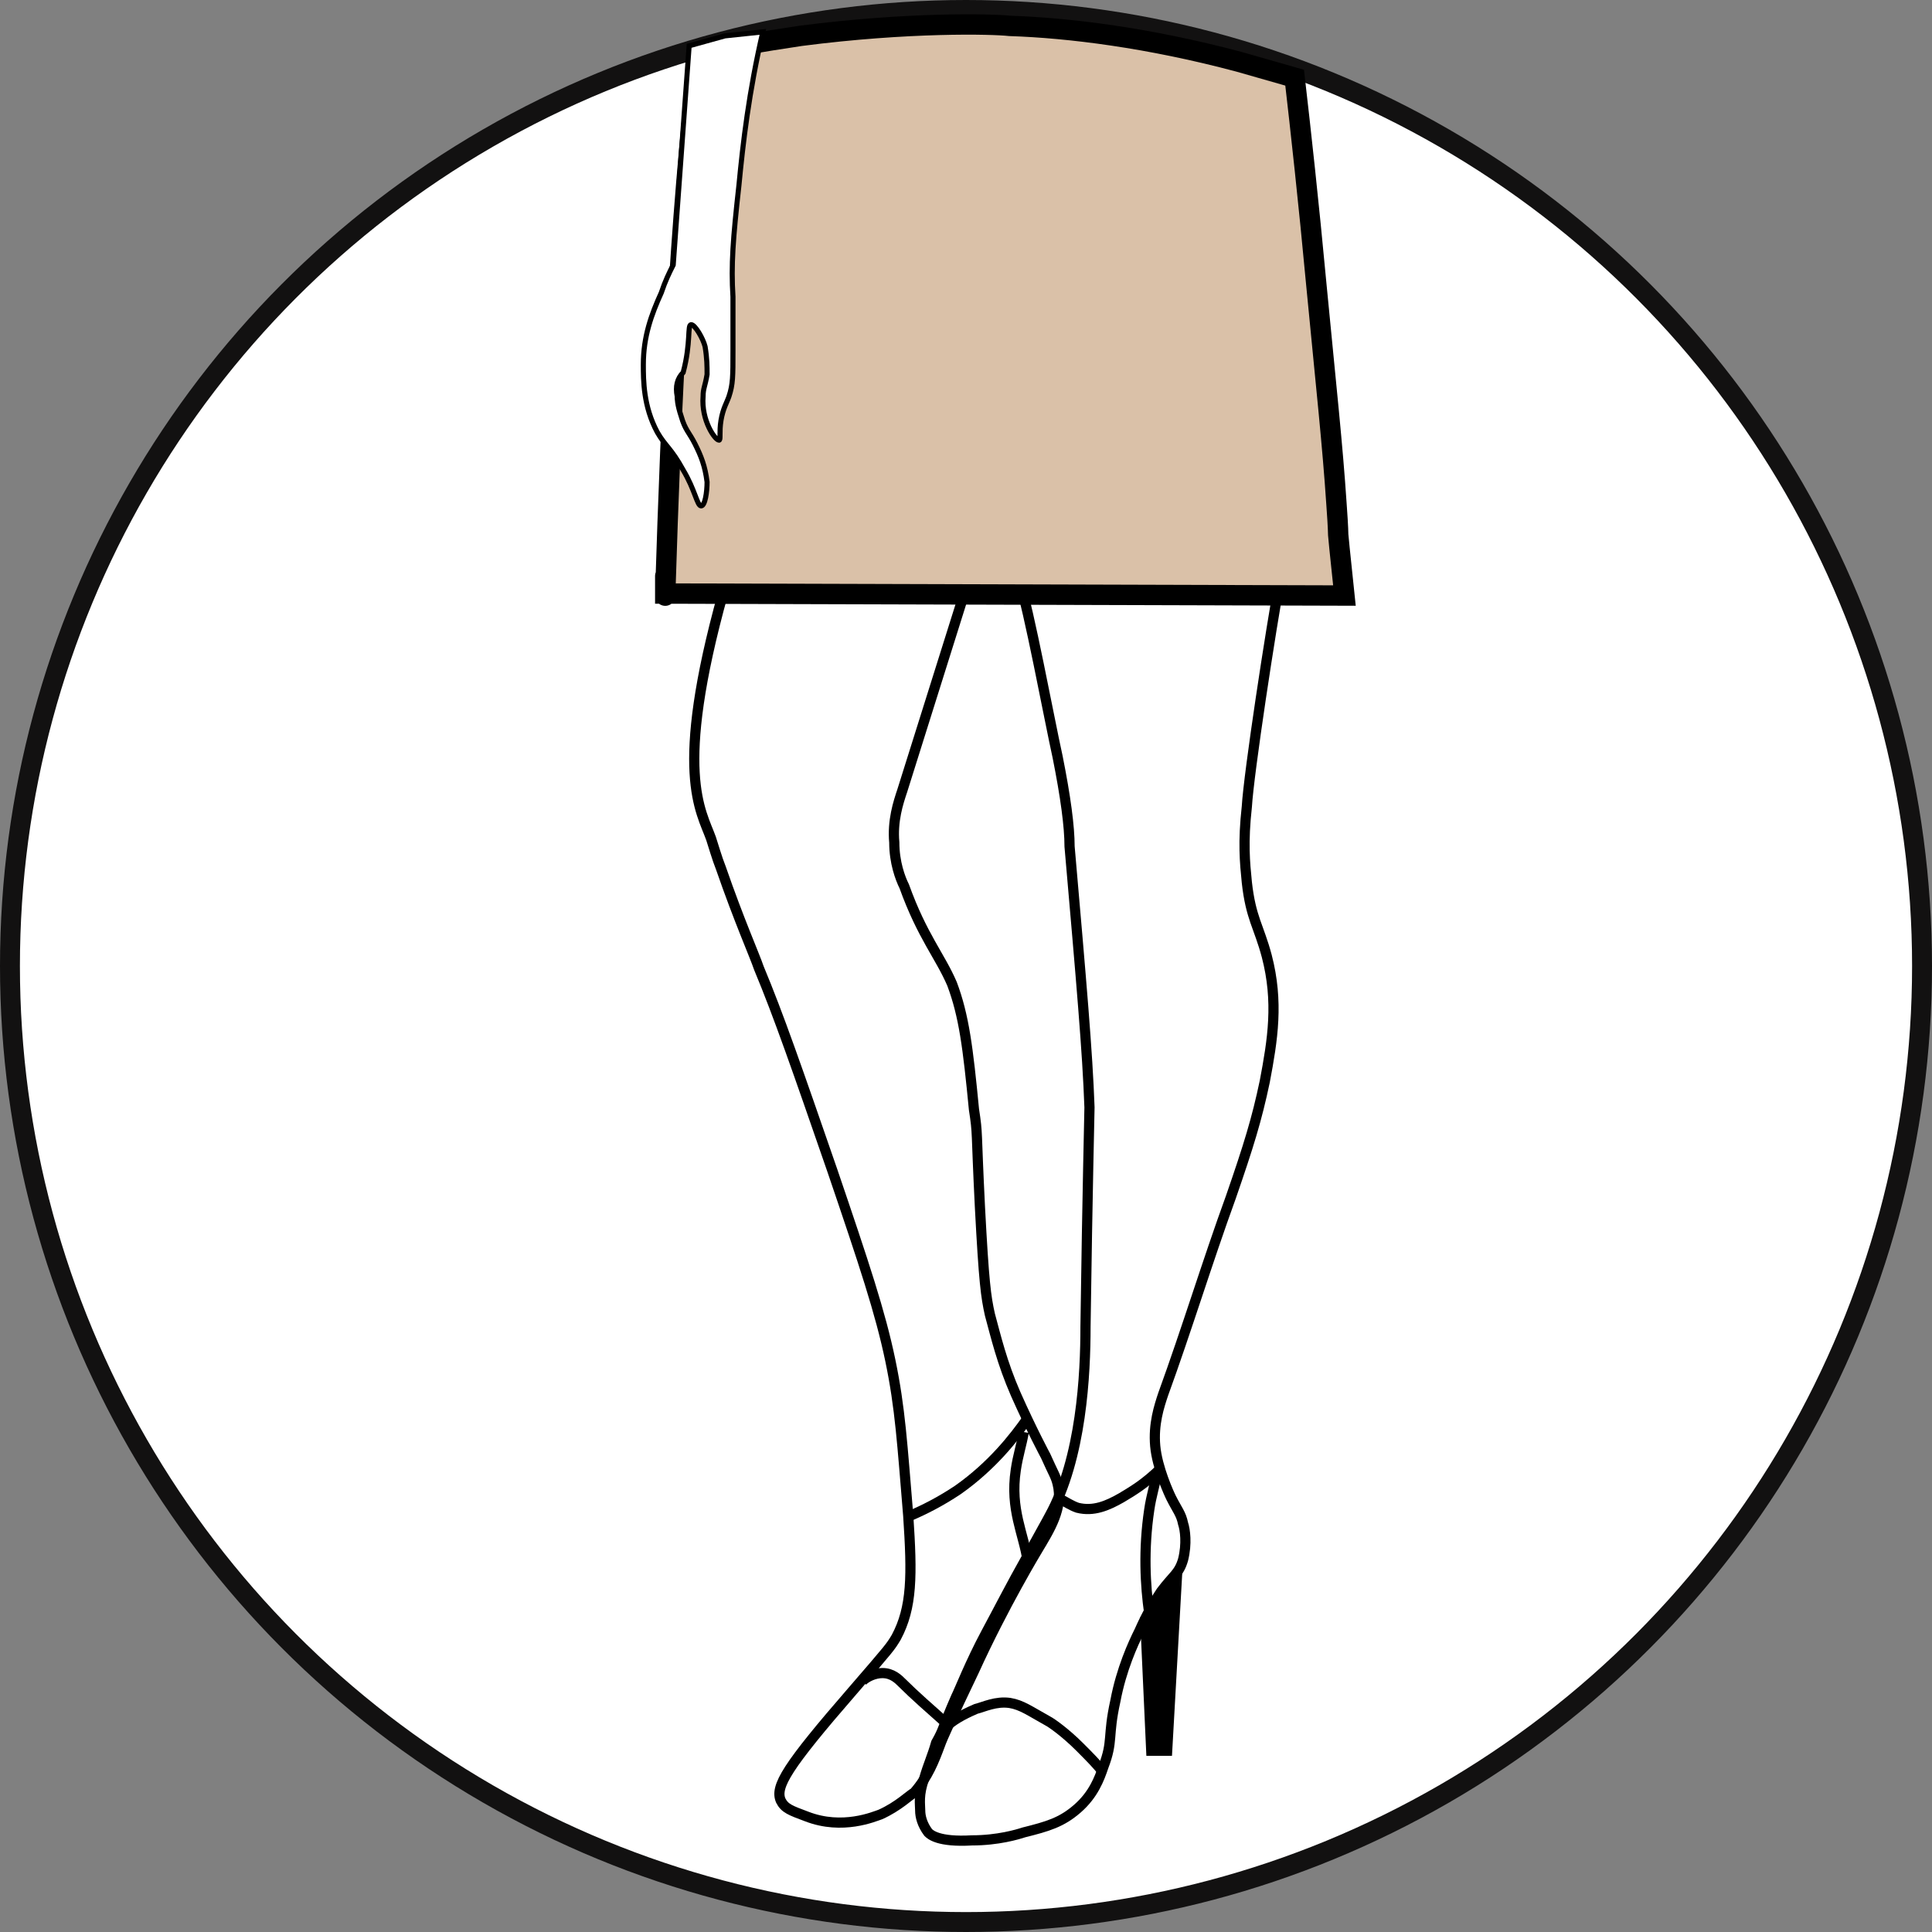
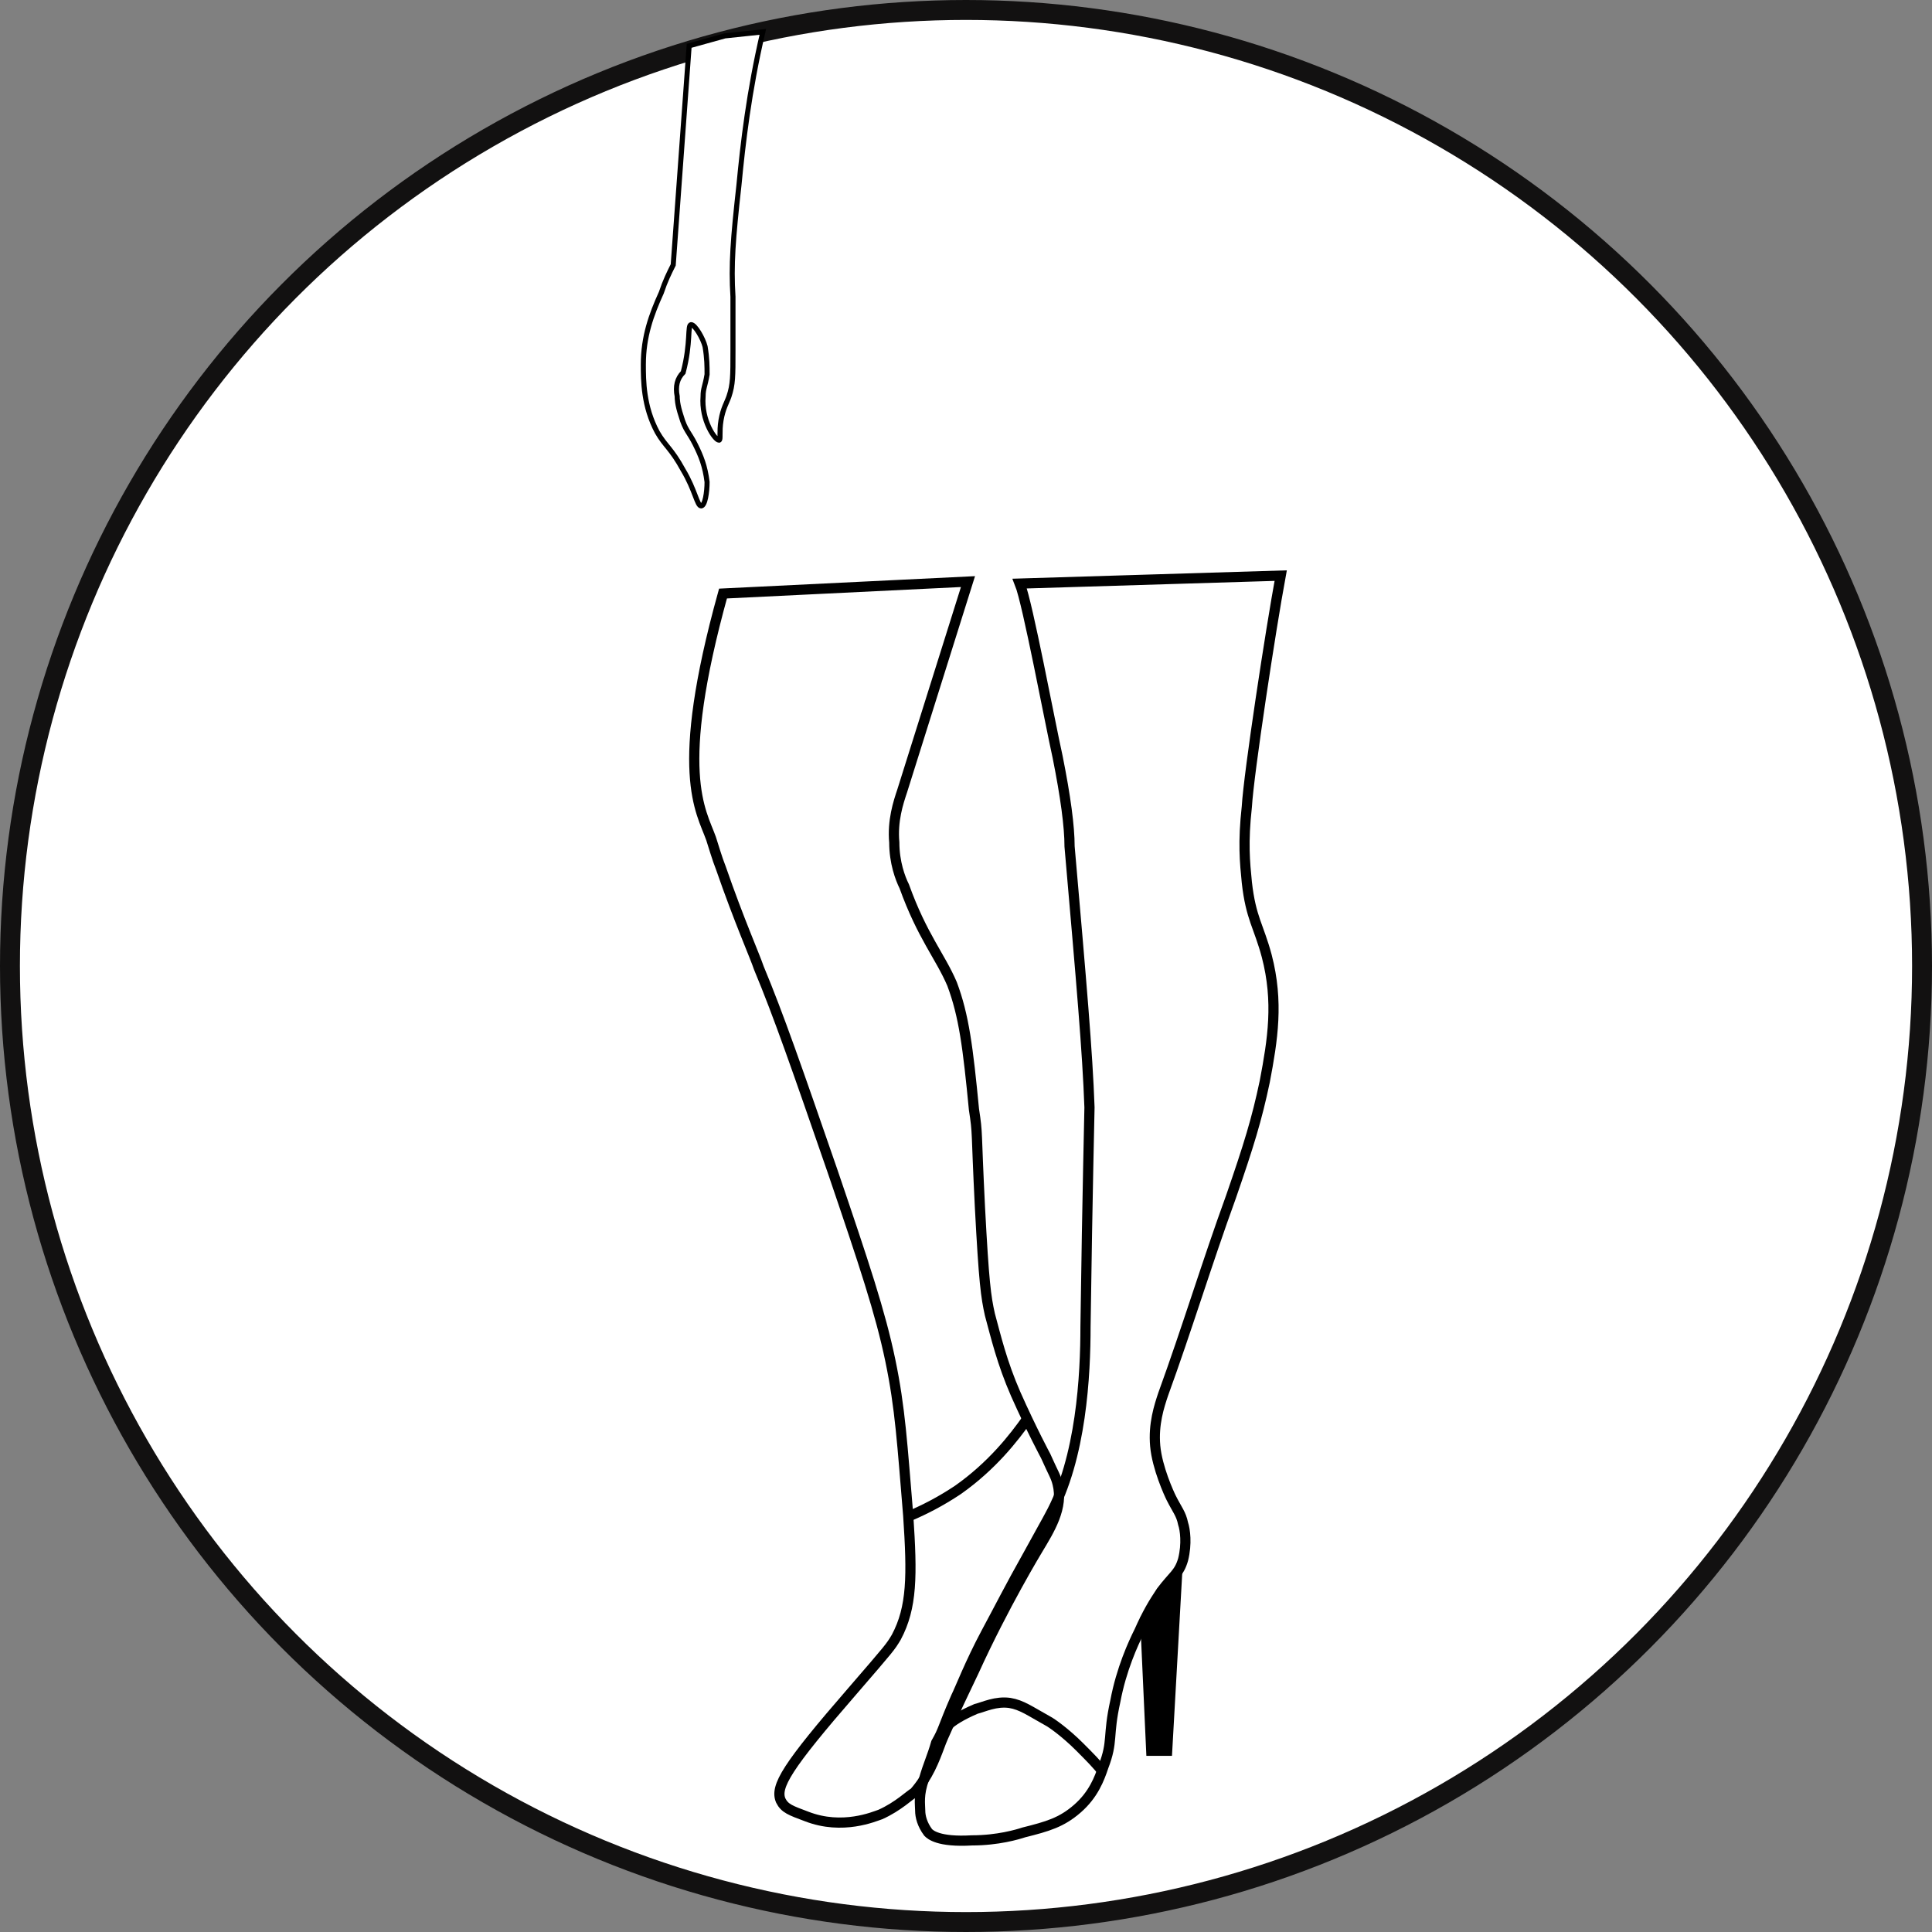
<svg xmlns="http://www.w3.org/2000/svg" version="1.1" id="Layer_1" x="0px" y="0px" viewBox="0 0 97 97" style="enable-background:new 0 0 97 97;" xml:space="preserve">
  <rect x="0" y="0" width="97" height="97" fill="#808080" stroke="none" />
  <style type="text/css">
	.st0{fill:#FFFFFF;stroke:#121111;stroke-miterlimit:10;}
	.st1{fill:none;stroke:#000000;stroke-width:0.511;stroke-miterlimit:10;}
	.st2{stroke:#000000;stroke-width:0.511;stroke-miterlimit:10;}
	.st3{fill:#DAC1A8;stroke:#000000;stroke-width:1.022;stroke-miterlimit:10;}
	.st4{fill:#FFFFFF;stroke:#000000;stroke-width:0.255;stroke-miterlimit:10;}
</style>
  <g>
    <circle class="st0" cx="48.5" cy="48.5" r="48" />
    <g>
      <path class="st1" d="M36.3,29.8c-2.5,9-1.1,10.9-0.6,12.3c0.1,0.3,0.3,1,0.5,1.5c0.9,2.6,1.7,4.4,1.9,5c1,2.4,1.9,5,3.7,10.2    c1.6,4.7,2.4,7.1,2.9,9.5c0.5,2.4,0.6,4.2,0.9,7.8c0.2,3,0.2,4.6-0.6,6.1c-0.3,0.5-0.3,0.5-2.2,2.7c-3.3,3.8-3.9,4.8-3.6,5.5    c0.2,0.4,0.5,0.5,1.3,0.8c1.8,0.7,3.4,0,3.7-0.1c0.9-0.4,1.5-1,1.7-1.1c0.7-0.8,1-1.6,1.3-2.4c0.1-0.3,0.6-1.4,1.7-3.7    c1.5-3.3,3.2-6.1,3.2-6.1c0.6-1,1.3-2.1,1-3.3c-0.1-0.4-0.2-0.5-0.6-1.4c0,0-0.7-1.3-1.5-3.1c-0.7-1.6-1-2.9-1.3-4    c-0.2-0.9-0.3-1.6-0.5-5.4c-0.2-4-0.1-3.6-0.3-4.9c-0.3-3.1-0.5-4.7-1.1-6.3c-0.6-1.4-1.5-2.4-2.4-4.9c-0.2-0.4-0.5-1.2-0.5-2.2    c-0.1-1.1,0.2-2,0.4-2.6l3.3-10.5L36.3,29.8z" />
      <path class="st1" d="M45.7,76.1c0.7-0.3,1.5-0.7,2.4-1.3c1.7-1.2,2.8-2.6,3.5-3.6" />
-       <path class="st1" d="M43.3,84.4c0.2-0.2,0.6-0.4,1-0.4c0.5,0,0.8,0.3,1,0.5c0.6,0.6,1.4,1.3,2.3,2.1" />
      <path class="st1" d="M46.4,89.3c-0.3,0.8-0.2,1.3-0.2,1.6c0,0.3,0.1,0.7,0.4,1.1c0.1,0.1,0.5,0.5,2.2,0.4c1.3,0,2.3-0.3,2.6-0.4    c1.2-0.3,1.9-0.5,2.7-1.2c0.8-0.7,1.1-1.5,1.3-2.1c0.5-1.3,0.2-1.5,0.6-3.3c0.3-1.6,0.9-2.9,1.2-3.5c0.4-0.9,0.7-1.4,1.1-2    c0.6-0.8,0.9-0.9,1.1-1.6c0.2-0.8,0.1-1.5,0-1.8c-0.1-0.5-0.3-0.7-0.6-1.3c-0.1-0.2-0.7-1.5-0.8-2.6c-0.1-1.1,0.2-2,0.4-2.6    c1.2-3.3,2.2-6.6,3.4-9.9c0.9-2.6,1.3-3.9,1.7-5.8c0.4-2.1,0.7-4,0.1-6.3c-0.4-1.5-0.8-1.9-1-3.7c-0.1-1-0.2-2,0-3.8    c0.1-1.7,1.2-8.9,1.7-11.6l-13.1,0.4c0.4,1,1.5,6.9,1.9,8.7c0.4,2,0.6,3.5,0.6,4.5c0.6,6.9,0.9,10.3,1,13.1c0,0.3-0.1,3.9-0.2,11    c0,2.4-0.2,6.6-1.8,9.5c-0.1,0.2-0.5,0.9-1.1,2c-0.9,1.6-1.4,2.6-2.1,3.9c-0.8,1.5-1.3,2.8-1.5,3.2c-0.7,1.6-0.6,1.6-1,2.3    C46.8,88.2,46.6,88.6,46.4,89.3z" />
      <polygon class="st2" points="57.5,81.3 57.8,87.9 58.6,87.9 59.1,79   " />
-       <path class="st1" d="M53.3,75.3c0.2,0.1,0.5,0.3,0.8,0.4c0.8,0.2,1.5-0.1,2.2-0.5c0.5-0.3,1.2-0.7,2-1.5" />
-       <path class="st1" d="M58.1,73.9c-0.1,0.6-0.3,1.2-0.4,1.9c-0.3,2-0.2,3.8,0,5.2" />
      <path class="st1" d="M47.5,86.7c0.3-0.3,0.8-0.6,1.5-0.9c0.4-0.1,1-0.4,1.7-0.3c0.6,0.1,1,0.4,1.9,0.9c0.2,0.1,0.9,0.6,1.6,1.3    c0.5,0.5,0.9,0.9,1.2,1.3" />
-       <path class="st1" d="M51.4,71.9c-0.1,0.6-0.3,1.2-0.4,1.9c-0.3,2,0.4,3.2,0.6,4.6" />
    </g>
-     <path class="st3" d="M65,3.9c0.3,2.6,0.7,6.2,1.1,10.5c0.5,5.2,0.8,7.9,1,10.9c0.2,2.8-0.1-0.2,0.4,4.6l-34.1-0.1c0-2.3,0,0.7,0,0   c0.3-9.5,0.7-18.5,1.7-27.1c1.3-0.3,3.1-0.6,5.1-0.9c5.4-0.7,9.6-0.6,10.5-0.5c3,0.1,7,0.6,11.5,1.8L65,3.9z" />
    <path class="st4" d="M38.3,1.6c-0.7,3-1,5.6-1.2,7.7c-0.3,2.7-0.4,4-0.3,5.6c0,0.2,0,1.1,0,2.7c0,1.3,0,1.7-0.2,2.3   c-0.1,0.3-0.3,0.6-0.4,1.2c-0.1,0.6,0,1-0.1,1c-0.2,0-0.9-1-0.8-2.2c0-0.4,0.1-0.5,0.2-1.1c0-0.4,0-0.8-0.1-1.4   c-0.1-0.4-0.5-1.1-0.7-1.1c-0.2,0,0,0.9-0.4,2.4C34,19,33.9,19.4,34,19.9c0,0.1,0,0.4,0.2,1c0.2,0.7,0.4,0.8,0.7,1.4   c0.3,0.6,0.5,1.1,0.6,1.9c0,0.5-0.1,1.2-0.3,1.2c-0.2,0-0.3-0.8-0.9-1.8c-0.6-1.1-0.9-1.2-1.3-1.9c-0.7-1.3-0.7-2.6-0.7-3.4   c0-1.4,0.4-2.5,0.9-3.6c0.2-0.6,0.4-1,0.6-1.4l0.8-11l1.8-0.5L38.3,1.6z" />
  </g>
</svg>